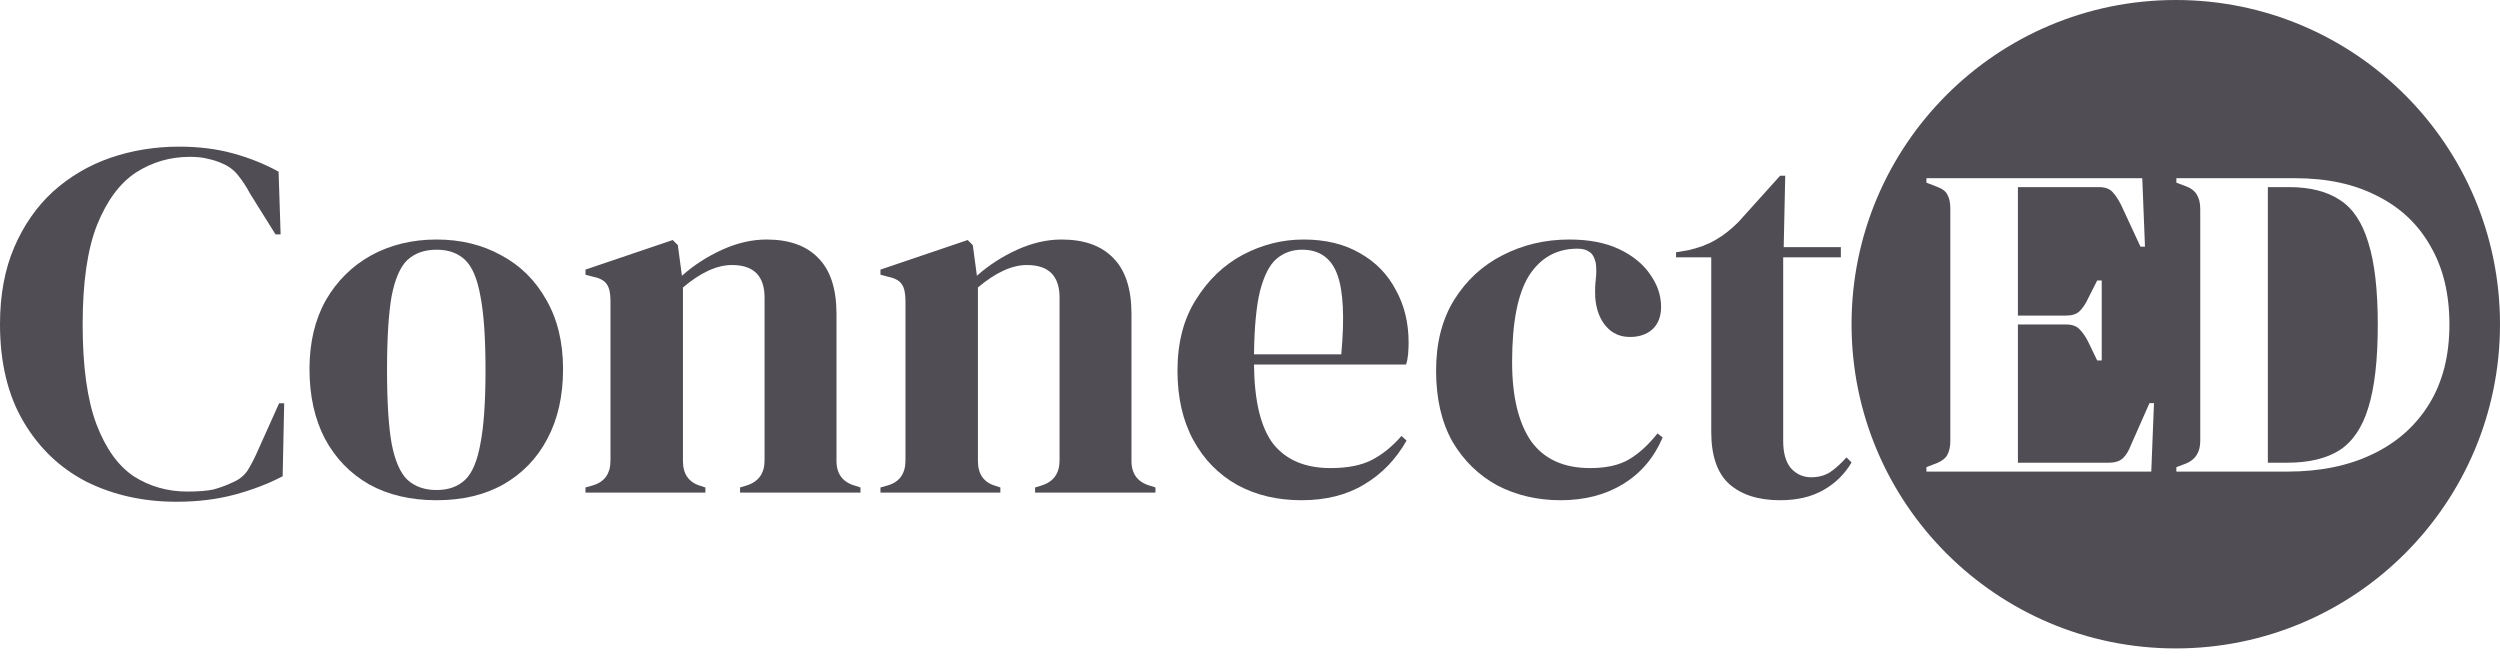
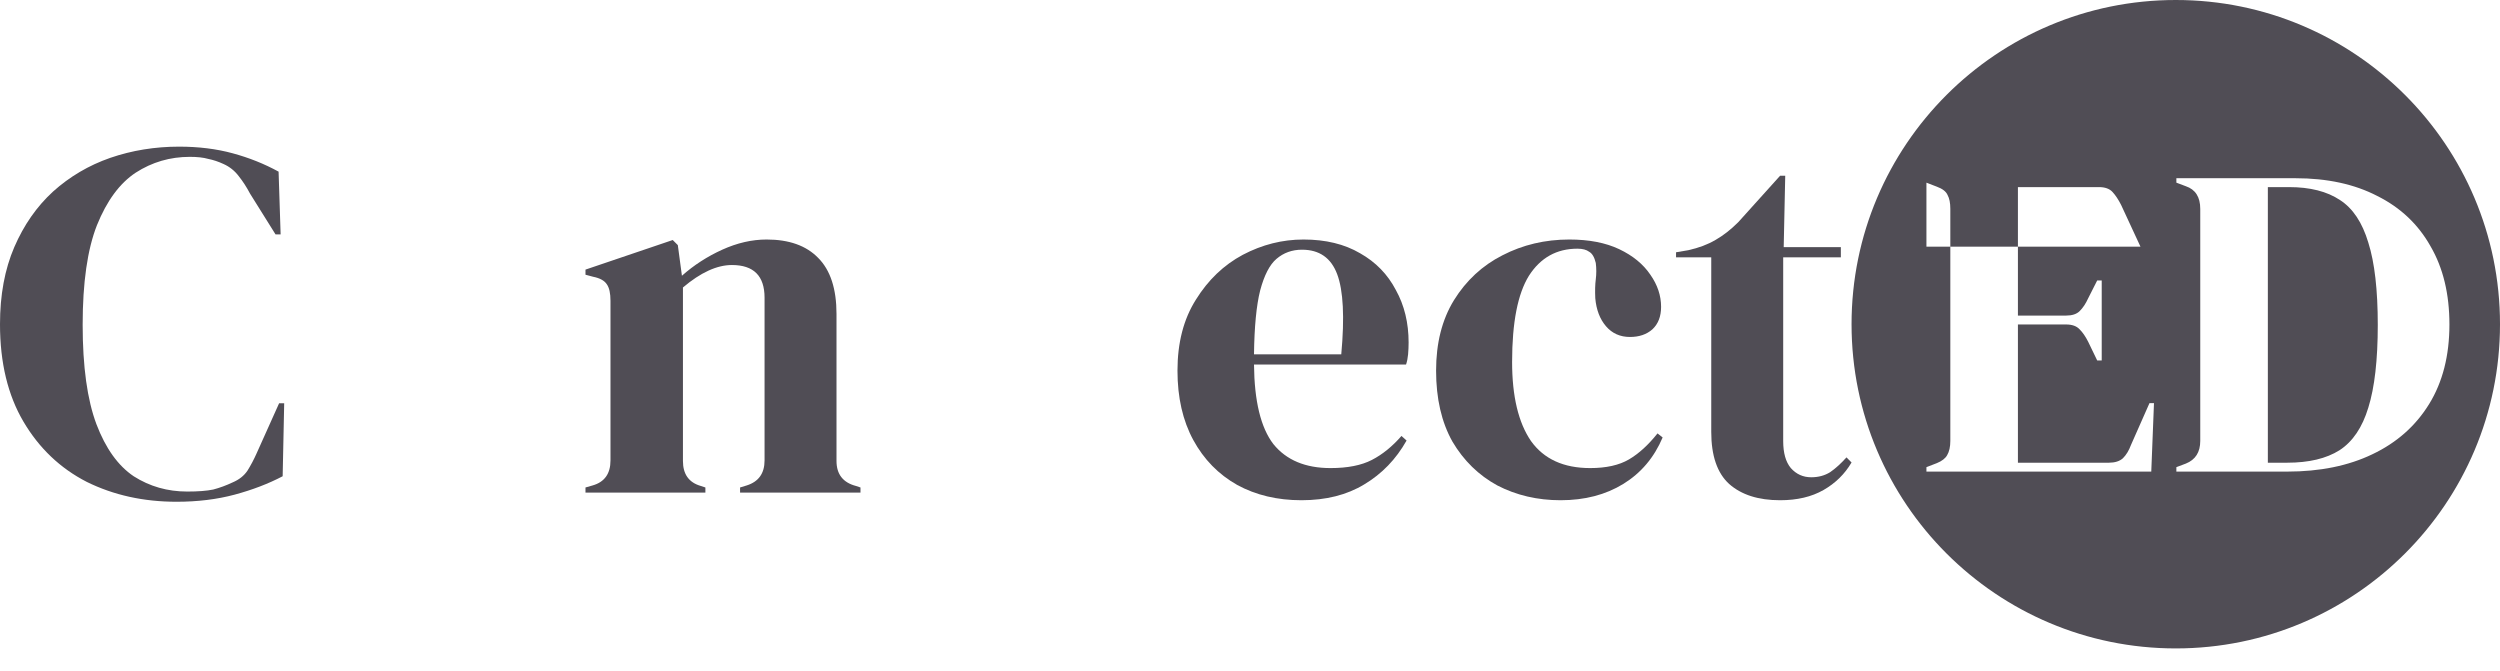
<svg xmlns="http://www.w3.org/2000/svg" width="108" height="29" viewBox="0 0 108 29" fill="none">
  <path d="M7.627 21.676C6.201 21.676 4.908 21.39 3.747 20.817C2.601 20.229 1.69 19.362 1.014 18.216C0.338 17.07 0 15.666 0 14.006C0 12.742 0.206 11.632 0.617 10.677C1.029 9.722 1.587 8.921 2.292 8.275C3.012 7.628 3.835 7.143 4.761 6.82C5.702 6.497 6.693 6.335 7.737 6.335C8.574 6.335 9.346 6.43 10.051 6.622C10.757 6.813 11.418 7.077 12.035 7.415L12.123 10.126H11.903L10.801 8.363C10.654 8.084 10.492 7.834 10.316 7.613C10.139 7.378 9.919 7.202 9.654 7.084C9.434 6.982 9.214 6.908 8.993 6.864C8.787 6.805 8.523 6.776 8.2 6.776C7.347 6.776 6.569 7.004 5.863 7.459C5.173 7.915 4.614 8.671 4.188 9.729C3.777 10.773 3.571 12.206 3.571 14.028C3.571 15.835 3.769 17.268 4.166 18.326C4.563 19.369 5.099 20.119 5.775 20.574C6.466 21.015 7.237 21.235 8.089 21.235C8.56 21.235 8.934 21.206 9.214 21.147C9.493 21.074 9.772 20.971 10.051 20.839C10.33 20.721 10.543 20.552 10.691 20.332C10.837 20.097 10.97 19.847 11.087 19.582L12.057 17.422H12.277L12.211 20.574C11.594 20.898 10.903 21.162 10.139 21.368C9.375 21.573 8.538 21.676 7.627 21.676Z" fill="#504D55" />
-   <path d="M18.858 21.61C17.741 21.61 16.771 21.382 15.948 20.927C15.126 20.457 14.486 19.795 14.031 18.943C13.59 18.091 13.37 17.092 13.37 15.945C13.37 14.799 13.605 13.807 14.075 12.97C14.56 12.132 15.214 11.486 16.037 11.03C16.874 10.574 17.815 10.347 18.858 10.347C19.901 10.347 20.834 10.574 21.657 11.03C22.48 11.471 23.127 12.11 23.597 12.948C24.082 13.785 24.324 14.784 24.324 15.945C24.324 17.106 24.097 18.113 23.641 18.965C23.2 19.803 22.568 20.457 21.745 20.927C20.937 21.382 19.975 21.61 18.858 21.61ZM18.858 21.169C19.372 21.169 19.784 21.022 20.092 20.729C20.401 20.435 20.621 19.913 20.754 19.163C20.901 18.414 20.974 17.356 20.974 15.989C20.974 14.608 20.901 13.543 20.754 12.793C20.621 12.044 20.401 11.522 20.092 11.228C19.784 10.934 19.372 10.787 18.858 10.787C18.344 10.787 17.925 10.934 17.602 11.228C17.293 11.522 17.065 12.044 16.918 12.793C16.786 13.543 16.72 14.608 16.72 15.989C16.72 17.356 16.786 18.414 16.918 19.163C17.065 19.913 17.293 20.435 17.602 20.729C17.925 21.022 18.344 21.169 18.858 21.169Z" fill="#504D55" />
  <path d="M25.293 21.28V21.059L25.601 20.971C26.116 20.824 26.373 20.464 26.373 19.891V12.992C26.373 12.668 26.321 12.433 26.218 12.286C26.116 12.125 25.917 12.014 25.623 11.956L25.293 11.868V11.647L29.062 10.369L29.282 10.589L29.459 11.912C29.973 11.456 30.553 11.081 31.2 10.787C31.846 10.494 32.486 10.347 33.118 10.347C34.087 10.347 34.83 10.611 35.344 11.14C35.873 11.669 36.137 12.477 36.137 13.565V19.913C36.137 20.486 36.416 20.846 36.975 20.993L37.173 21.059V21.28H31.971V21.059L32.258 20.971C32.772 20.809 33.029 20.449 33.029 19.891V12.86C33.029 11.919 32.559 11.449 31.619 11.449C30.972 11.449 30.267 11.772 29.503 12.419V19.913C29.503 20.486 29.76 20.846 30.274 20.993L30.473 21.059V21.28H25.293Z" fill="#504D55" />
-   <path d="M38.036 21.28V21.059L38.344 20.971C38.859 20.824 39.116 20.464 39.116 19.891V12.992C39.116 12.668 39.064 12.433 38.962 12.286C38.859 12.125 38.66 12.014 38.366 11.956L38.036 11.868V11.647L41.805 10.369L42.025 10.589L42.202 11.912C42.716 11.456 43.297 11.081 43.943 10.787C44.59 10.494 45.229 10.347 45.861 10.347C46.831 10.347 47.573 10.611 48.087 11.14C48.616 11.669 48.88 12.477 48.88 13.565V19.913C48.88 20.486 49.16 20.846 49.718 20.993L49.916 21.059V21.28H44.715V21.059L45.001 20.971C45.515 20.809 45.773 20.449 45.773 19.891V12.86C45.773 11.919 45.302 11.449 44.362 11.449C43.715 11.449 43.01 11.772 42.246 12.419V19.913C42.246 20.486 42.503 20.846 43.017 20.993L43.216 21.059V21.28H38.036Z" fill="#504D55" />
  <path d="M56.312 10.347C57.267 10.347 58.082 10.545 58.758 10.942C59.434 11.324 59.948 11.853 60.301 12.529C60.669 13.19 60.852 13.947 60.852 14.799C60.852 14.961 60.845 15.13 60.83 15.306C60.815 15.468 60.786 15.615 60.742 15.747H54.173C54.188 17.334 54.467 18.48 55.011 19.186C55.569 19.876 56.392 20.221 57.48 20.221C58.214 20.221 58.81 20.104 59.265 19.869C59.721 19.634 60.147 19.288 60.544 18.833L60.764 19.031C60.308 19.84 59.699 20.471 58.934 20.927C58.185 21.382 57.281 21.61 56.223 21.61C55.18 21.61 54.254 21.39 53.446 20.949C52.638 20.493 52.006 19.847 51.55 19.009C51.095 18.172 50.867 17.172 50.867 16.012C50.867 14.806 51.132 13.785 51.661 12.948C52.19 12.095 52.865 11.449 53.688 11.008C54.526 10.567 55.4 10.347 56.312 10.347ZM56.245 10.787C55.819 10.787 55.452 10.92 55.143 11.184C54.849 11.434 54.614 11.89 54.438 12.551C54.276 13.197 54.188 14.116 54.173 15.306H57.943C58.09 13.704 58.031 12.551 57.766 11.845C57.502 11.14 56.995 10.787 56.245 10.787Z" fill="#504D55" />
  <path d="M67.417 21.61C66.418 21.61 65.507 21.397 64.684 20.971C63.876 20.53 63.229 19.898 62.744 19.075C62.274 18.238 62.039 17.216 62.039 16.012C62.039 14.821 62.296 13.807 62.81 12.97C63.339 12.117 64.037 11.471 64.904 11.03C65.786 10.574 66.749 10.347 67.792 10.347C68.644 10.347 69.364 10.486 69.952 10.765C70.54 11.045 70.988 11.412 71.296 11.868C71.605 12.308 71.759 12.771 71.759 13.256C71.759 13.668 71.635 13.991 71.385 14.226C71.135 14.447 70.812 14.557 70.415 14.557C69.989 14.557 69.643 14.402 69.379 14.094C69.114 13.785 68.96 13.381 68.916 12.882C68.901 12.558 68.909 12.286 68.938 12.066C68.967 11.831 68.967 11.596 68.938 11.361C68.879 11.111 68.784 10.949 68.651 10.876C68.534 10.787 68.365 10.743 68.144 10.743C67.248 10.743 66.55 11.133 66.05 11.912C65.566 12.691 65.323 13.932 65.323 15.637C65.323 17.121 65.595 18.26 66.139 19.053C66.697 19.832 67.549 20.221 68.696 20.221C69.386 20.221 69.945 20.097 70.371 19.847C70.797 19.597 71.208 19.222 71.605 18.723L71.826 18.899C71.458 19.766 70.892 20.435 70.128 20.905C69.364 21.375 68.46 21.61 67.417 21.61Z" fill="#504D55" />
  <path d="M76.901 21.61C75.961 21.61 75.226 21.375 74.697 20.905C74.183 20.435 73.926 19.685 73.926 18.657V11.118H72.405V10.898L72.934 10.809C73.389 10.707 73.779 10.56 74.102 10.369C74.44 10.178 74.771 9.92 75.094 9.597L76.901 7.591H77.122L77.056 10.677H79.525V11.118H77.034V19.053C77.034 19.568 77.144 19.957 77.364 20.221C77.6 20.486 77.893 20.618 78.246 20.618C78.555 20.618 78.826 20.545 79.062 20.398C79.297 20.236 79.532 20.023 79.767 19.759L79.987 19.979C79.694 20.479 79.289 20.875 78.775 21.169C78.261 21.463 77.636 21.61 76.901 21.61Z" fill="#504D55" />
-   <path fill-rule="evenodd" clip-rule="evenodd" d="M93.994 28.012C101.729 28.012 108 21.742 108 14.006C108 6.271 101.729 0 93.994 0C86.258 0 79.987 6.271 79.987 14.006C79.987 21.742 86.258 28.012 93.994 28.012ZM83.222 20.181V20.373H92.935L93.052 17.416H92.857L92.059 19.221C91.969 19.464 91.852 19.656 91.709 19.797C91.566 19.925 91.365 19.989 91.106 19.989H87.174V14.017H89.256C89.516 14.017 89.71 14.087 89.84 14.228C89.97 14.356 90.093 14.535 90.21 14.766L90.599 15.572H90.794V12.116H90.599L90.21 12.884C90.106 13.114 89.983 13.3 89.84 13.441C89.71 13.569 89.516 13.633 89.256 13.633H87.174V8.083H90.677C90.937 8.083 91.132 8.153 91.261 8.294C91.391 8.435 91.514 8.621 91.631 8.851L92.468 10.656H92.663L92.546 7.699H83.222V7.891L83.67 8.064C83.916 8.153 84.072 8.275 84.137 8.429C84.215 8.569 84.254 8.768 84.254 9.024V19.048C84.254 19.304 84.208 19.509 84.117 19.663C84.04 19.803 83.89 19.919 83.67 20.008L83.222 20.181ZM94.019 20.181V20.373H98.808C100.222 20.373 101.449 20.123 102.487 19.624C103.538 19.125 104.355 18.402 104.939 17.454C105.523 16.507 105.815 15.361 105.815 14.017C105.815 12.698 105.543 11.572 104.998 10.637C104.466 9.69 103.7 8.966 102.701 8.467C101.715 7.955 100.534 7.699 99.158 7.699H94.019V7.891L94.428 8.045C94.843 8.185 95.051 8.512 95.051 9.024V19.048C95.051 19.535 94.843 19.861 94.428 20.027L94.019 20.181ZM98.808 19.989H97.971V8.083H98.886C99.794 8.083 100.527 8.269 101.085 8.64C101.643 8.998 102.052 9.613 102.312 10.483C102.584 11.341 102.72 12.525 102.72 14.036C102.72 15.547 102.584 16.737 102.312 17.608C102.052 18.466 101.637 19.08 101.066 19.451C100.495 19.81 99.742 19.989 98.808 19.989Z" fill="#504D55" />
+   <path fill-rule="evenodd" clip-rule="evenodd" d="M93.994 28.012C101.729 28.012 108 21.742 108 14.006C108 6.271 101.729 0 93.994 0C86.258 0 79.987 6.271 79.987 14.006C79.987 21.742 86.258 28.012 93.994 28.012ZM83.222 20.181V20.373H92.935L93.052 17.416H92.857L92.059 19.221C91.969 19.464 91.852 19.656 91.709 19.797C91.566 19.925 91.365 19.989 91.106 19.989H87.174V14.017H89.256C89.516 14.017 89.71 14.087 89.84 14.228C89.97 14.356 90.093 14.535 90.21 14.766L90.599 15.572H90.794V12.116H90.599L90.21 12.884C90.106 13.114 89.983 13.3 89.84 13.441C89.71 13.569 89.516 13.633 89.256 13.633H87.174V8.083H90.677C90.937 8.083 91.132 8.153 91.261 8.294C91.391 8.435 91.514 8.621 91.631 8.851L92.468 10.656H92.663H83.222V7.891L83.67 8.064C83.916 8.153 84.072 8.275 84.137 8.429C84.215 8.569 84.254 8.768 84.254 9.024V19.048C84.254 19.304 84.208 19.509 84.117 19.663C84.04 19.803 83.89 19.919 83.67 20.008L83.222 20.181ZM94.019 20.181V20.373H98.808C100.222 20.373 101.449 20.123 102.487 19.624C103.538 19.125 104.355 18.402 104.939 17.454C105.523 16.507 105.815 15.361 105.815 14.017C105.815 12.698 105.543 11.572 104.998 10.637C104.466 9.69 103.7 8.966 102.701 8.467C101.715 7.955 100.534 7.699 99.158 7.699H94.019V7.891L94.428 8.045C94.843 8.185 95.051 8.512 95.051 9.024V19.048C95.051 19.535 94.843 19.861 94.428 20.027L94.019 20.181ZM98.808 19.989H97.971V8.083H98.886C99.794 8.083 100.527 8.269 101.085 8.64C101.643 8.998 102.052 9.613 102.312 10.483C102.584 11.341 102.72 12.525 102.72 14.036C102.72 15.547 102.584 16.737 102.312 17.608C102.052 18.466 101.637 19.08 101.066 19.451C100.495 19.81 99.742 19.989 98.808 19.989Z" fill="#504D55" />
</svg>